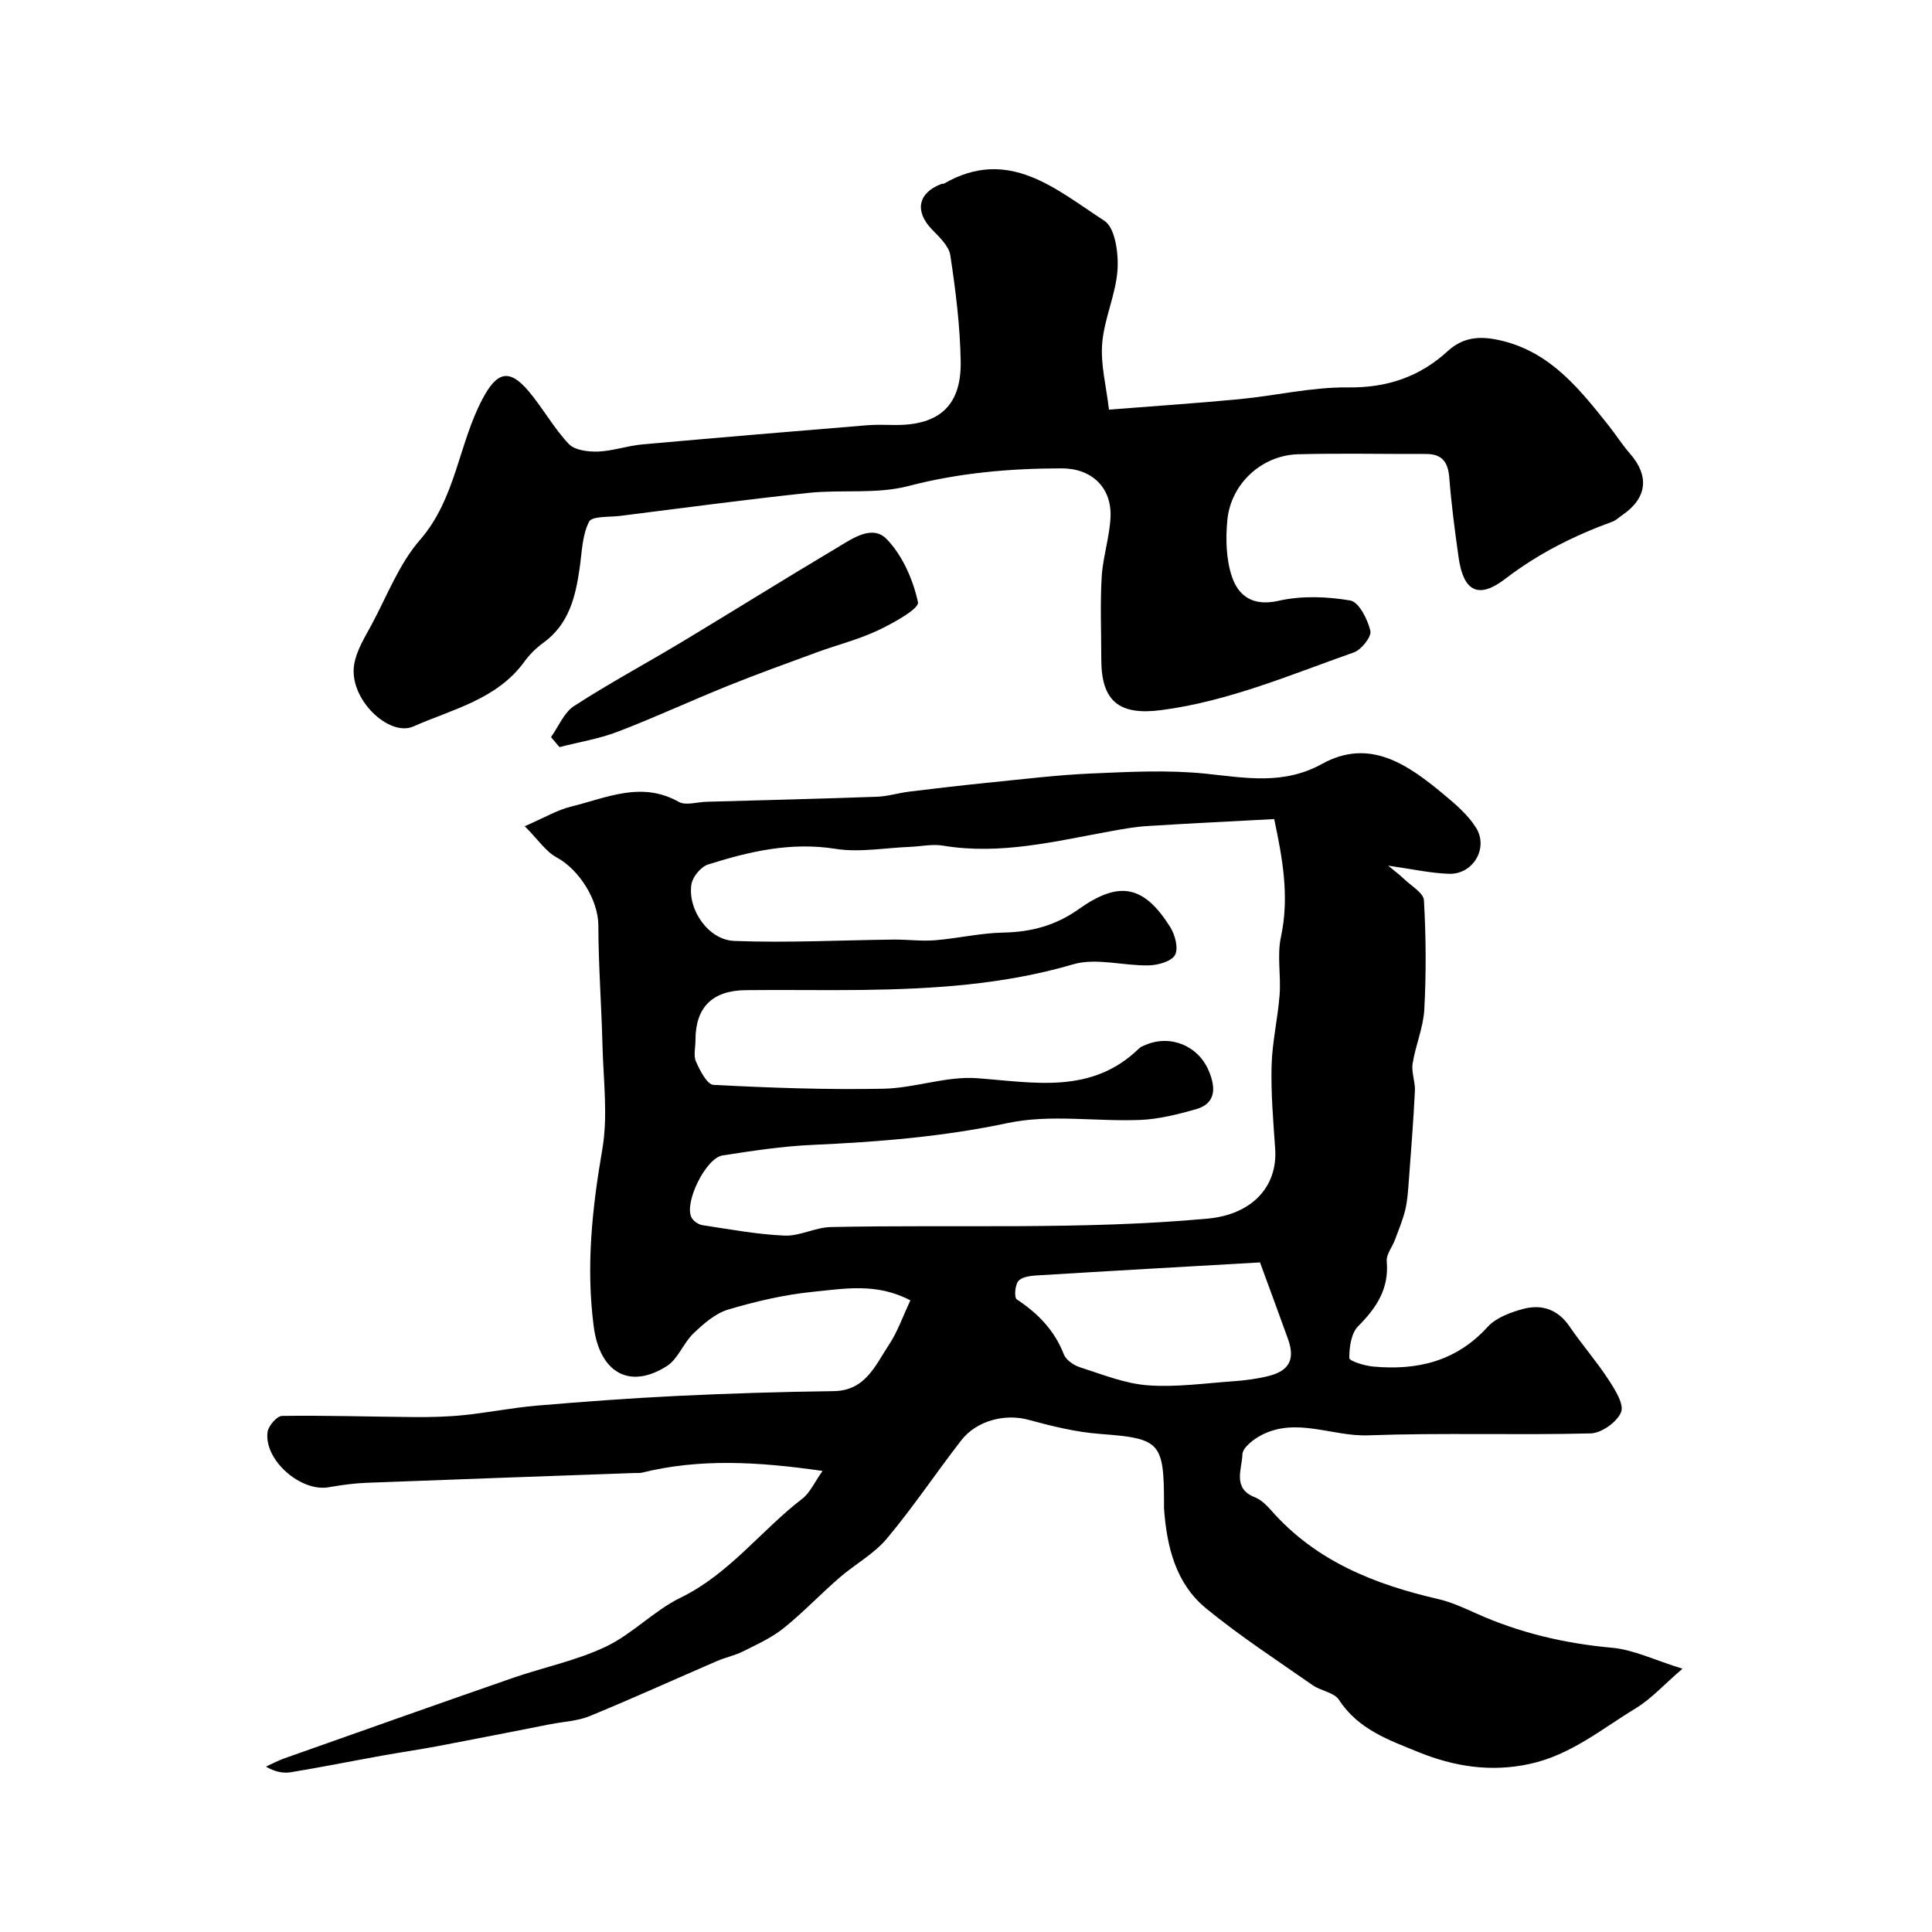
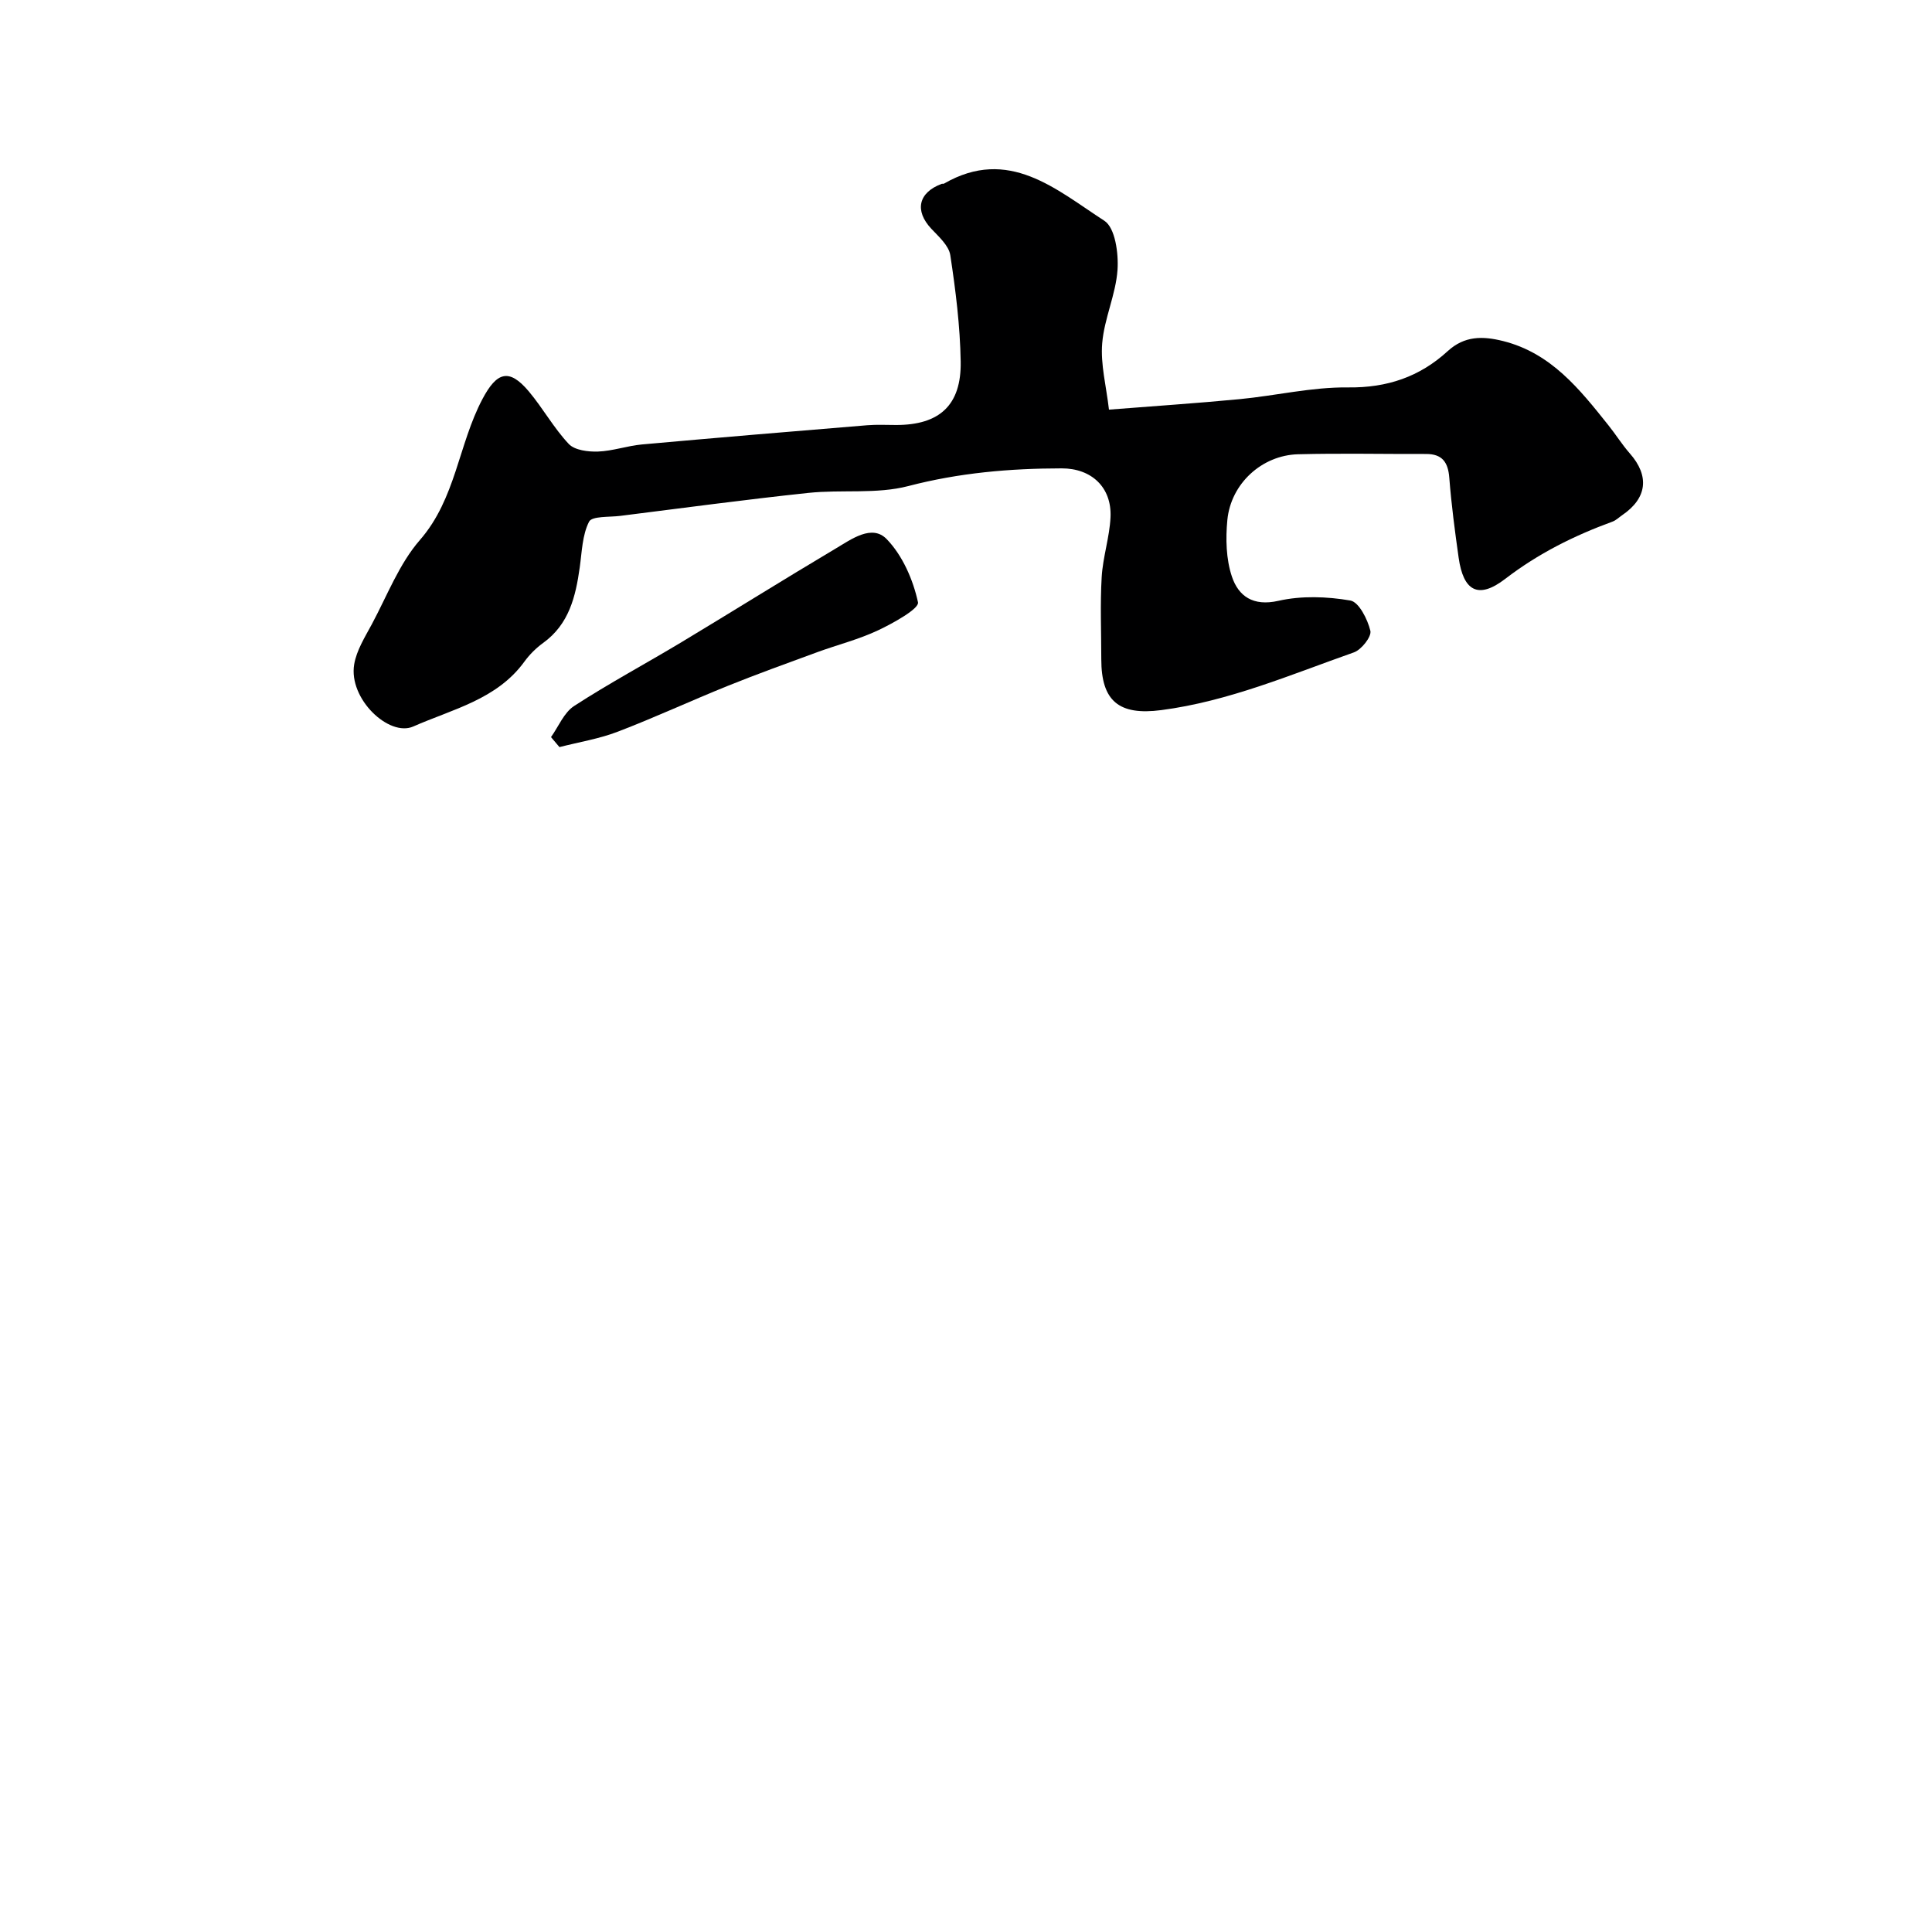
<svg xmlns="http://www.w3.org/2000/svg" enable-background="new 0 0 400 400" viewBox="0 0 400 400">
  <g fill="#000001">
-     <path d="m188.49 269.23c-7.01-3.7-13.71-2.41-20.12-1.78-5.95.59-11.89 1.98-17.64 3.69-2.66.8-5.09 2.95-7.18 4.95-2.08 1.99-3.16 5.26-5.47 6.73-7.78 4.97-13.91 1.3-15.15-8.14-1.63-12.39-.34-24.47 1.77-36.71 1.2-6.96.22-14.31.04-21.47-.21-8.31-.84-16.62-.86-24.94-.01-5.13-3.89-11.5-8.69-14.08-2.17-1.17-3.69-3.54-6.55-6.42 4.09-1.77 6.72-3.36 9.58-4.06 7.32-1.79 14.57-5.35 22.31-.98 1.44.81 3.78.03 5.71-.02 11.76-.33 23.53-.62 35.29-1.04 2.27-.08 4.5-.79 6.77-1.07 5.54-.68 11.08-1.32 16.64-1.88 7.02-.7 14.03-1.57 21.07-1.87 7.86-.34 15.82-.76 23.61.04 8.28.86 16.1 2.39 24.11-2.03 9.86-5.45 17.79.18 25.13 6.28 2.47 2.05 5.05 4.26 6.73 6.93 2.65 4.22-.61 9.7-5.56 9.55-3.88-.12-7.74-1-12.64-1.69 1.35 1.12 2.4 1.89 3.33 2.79 1.47 1.42 4 2.85 4.09 4.39.43 7.5.48 15.05.08 22.56-.2 3.77-1.82 7.45-2.42 11.23-.29 1.82.57 3.8.47 5.68-.31 6.25-.8 12.5-1.27 18.75-.15 1.96-.27 3.95-.72 5.84-.51 2.12-1.37 4.16-2.13 6.21-.56 1.51-1.84 3.04-1.71 4.47.5 5.69-2.11 9.61-5.92 13.44-1.45 1.45-1.84 4.36-1.83 6.59 0 .62 3.16 1.6 4.93 1.76 9.09.84 17.2-1.05 23.71-8.21 1.72-1.9 4.68-2.99 7.27-3.7 3.85-1.05 7.24.02 9.68 3.6 2.58 3.77 5.61 7.24 8.1 11.06 1.33 2.04 3.25 5.08 2.57 6.71-.84 2.04-4.04 4.32-6.28 4.38-15.36.39-30.75-.16-46.09.4-7.39.27-14.78-3.8-22.04-.07-1.66.85-3.95 2.62-3.98 4.02-.08 3.02-2.16 7.04 2.61 8.89 1.31.51 2.45 1.69 3.42 2.78 9.22 10.46 21.39 15.26 34.55 18.29 2.67.62 5.23 1.8 7.75 2.93 8.99 4.05 18.36 6.25 28.2 7.14 4.5.41 8.84 2.57 14.58 4.34-3.82 3.28-6.47 6.25-9.72 8.22-7.04 4.27-13.42 9.65-21.9 11.49-8.11 1.77-15.7.53-23.02-2.44-6.1-2.48-12.51-4.7-16.47-10.82-1-1.55-3.76-1.85-5.49-3.06-7.42-5.19-15.04-10.15-22.03-15.88-6.31-5.17-8.14-12.79-8.71-20.66-.02-.33 0-.67 0-1-.01-12.86-.83-13.52-13.35-14.47-4.98-.38-9.94-1.62-14.78-2.93-4.73-1.28-10.64.11-13.87 4.29-5.21 6.71-9.94 13.82-15.39 20.32-2.68 3.2-6.62 5.32-9.83 8.11-3.92 3.4-7.51 7.2-11.55 10.44-2.48 1.99-5.49 3.35-8.36 4.79-1.72.86-3.66 1.25-5.44 2.02-8.78 3.79-17.49 7.75-26.34 11.39-2.51 1.03-5.39 1.14-8.1 1.67-7.66 1.5-15.32 3.03-22.99 4.48-4 .76-8.03 1.34-12.03 2.06-6.25 1.13-12.48 2.38-18.74 3.41-1.64.27-3.38-.1-5.17-1.16 1.24-.56 2.45-1.22 3.73-1.68 15.76-5.58 31.52-11.17 47.32-16.66 6.43-2.23 13.24-3.6 19.33-6.5 5.52-2.63 9.98-7.47 15.49-10.15 10.07-4.91 16.61-13.89 25.18-20.48 1.59-1.22 2.48-3.34 4.19-5.75-13.57-1.95-25.5-2.58-37.4.36-.48.12-1 .05-1.5.07-18.52.67-37.05 1.31-55.57 2.03-2.6.1-5.21.47-7.78.92-5.82 1.01-13.45-5.68-12.65-11.47.18-1.26 1.94-3.28 2.99-3.3 9.17-.13 18.34.17 27.51.24 3.39.02 6.79-.06 10.16-.41 5.04-.52 10.04-1.53 15.08-1.96 9.68-.82 19.38-1.54 29.09-2.01 10.78-.52 21.56-.85 32.35-.99 6.57-.08 8.62-5.28 11.42-9.53 1.78-2.64 2.85-5.78 4.49-9.26zm75.32-99.65c-9.02.49-17.69.9-26.35 1.45-2.43.15-4.86.59-7.26 1.02-11.56 2.09-23.03 5.02-34.97 3.03-2.23-.37-4.61.17-6.92.26-5.12.2-10.37 1.19-15.34.4-9.23-1.46-17.83.54-26.38 3.25-1.48.47-3.2 2.55-3.44 4.1-.8 5.23 3.5 11.51 8.87 11.72 10.97.43 21.98-.16 32.97-.28 2.87-.03 5.76.37 8.6.14 4.73-.38 9.41-1.5 14.13-1.59 5.77-.11 10.84-1.46 15.6-4.84 8.43-5.99 13.51-4.96 18.97 3.71 1 1.6 1.74 4.42.98 5.77-.75 1.35-3.53 2.11-5.44 2.15-5.23.12-10.86-1.62-15.63-.22-14.4 4.22-29.04 5.12-43.84 5.31-8 .1-16-.06-23.99.04-6.95.09-10.38 3.6-10.38 10.35 0 1.5-.45 3.2.11 4.45.82 1.84 2.29 4.74 3.61 4.81 11.7.61 23.44 1.03 35.16.8 6.5-.12 13.05-2.65 19.43-2.18 11.9.88 23.74 3.41 33.58-6.21.33-.32.84-.48 1.29-.68 5.14-2.2 10.94.14 13.13 5.45 1.39 3.36 1.56 6.69-2.8 7.9-3.74 1.04-7.61 2.03-11.45 2.18-9.14.37-18.62-1.22-27.39.64-13.45 2.85-26.89 3.92-40.51 4.53-6.2.28-12.4 1.23-18.55 2.18-3.46.53-7.98 9.75-6.45 12.81.37.75 1.42 1.49 2.25 1.62 5.66.86 11.33 1.92 17.03 2.17 3.15.13 6.36-1.7 9.56-1.77 26.01-.56 52.03.64 78.06-1.75 9.14-.84 14.51-6.61 13.96-14.46-.4-5.75-.89-11.52-.74-17.26.13-4.88 1.29-9.73 1.66-14.62.3-3.98-.55-8.13.27-11.96 1.83-8.47.27-16.54-1.39-24.42zm-2.94 91.79c-15.23.87-30.85 1.75-46.47 2.71-1.26.08-2.97.36-3.6 1.19-.67.89-.84 3.38-.29 3.75 4.38 2.89 7.8 6.39 9.75 11.39.45 1.17 2.05 2.26 3.34 2.67 4.61 1.47 9.25 3.37 13.99 3.73 5.88.45 11.87-.43 17.81-.84 2.26-.16 4.54-.46 6.75-.96 4.73-1.06 6.06-3.41 4.52-7.77-1.75-4.89-3.56-9.74-5.8-15.87z" />
-     <path d="m229.6 84.81c9.07-.72 18.07-1.31 27.05-2.17 7.5-.72 14.98-2.52 22.45-2.43 8.11.1 14.83-2.2 20.63-7.51 3.49-3.2 7.26-3.14 11.47-2.09 9.95 2.5 15.85 9.97 21.8 17.43 1.53 1.91 2.83 4.01 4.44 5.84 4.11 4.67 3.59 9.25-1.57 12.77-.67.46-1.29 1.08-2.03 1.35-7.96 2.91-15.35 6.59-22.2 11.85-5.62 4.32-8.67 2.47-9.64-4.36-.78-5.51-1.51-11.03-1.94-16.58-.25-3.24-1.48-4.93-4.82-4.92-8.83.03-17.66-.17-26.49.06-7.49.2-13.91 6.07-14.64 13.61-.37 3.86-.27 8.09.94 11.71 1.36 4.05 4.37 6.22 9.65 5.02 4.76-1.08 10.03-.89 14.87-.06 1.77.3 3.58 3.89 4.15 6.27.29 1.2-1.85 3.92-3.41 4.47-13.09 4.61-25.93 10.13-39.87 11.95-8.76 1.15-12.43-1.85-12.43-10.53 0-5.66-.25-11.34.08-16.99.24-4.16 1.63-8.25 1.83-12.4.29-6.24-3.98-10.14-10.11-10.13-10.73.01-21.23.92-31.74 3.66-6.58 1.72-13.82.69-20.71 1.42-13.01 1.38-25.98 3.13-38.97 4.76-2.24.28-5.82.01-6.43 1.2-1.41 2.76-1.48 6.25-1.93 9.46-.85 6.04-2.2 11.75-7.56 15.63-1.47 1.06-2.82 2.4-3.89 3.87-5.69 7.86-14.94 9.87-23.01 13.44-5.01 2.22-13.44-5.71-12.24-12.86.49-2.92 2.24-5.67 3.68-8.36 3.16-5.9 5.63-12.45 9.93-17.39 7.45-8.55 7.96-19.77 12.95-29.19 2.95-5.57 5.48-6.46 9.59-1.58 2.93 3.49 5.17 7.59 8.28 10.89 1.23 1.3 4.01 1.64 6.05 1.57 3.04-.11 6.04-1.19 9.09-1.47 15.55-1.4 31.11-2.7 46.67-3.98 1.99-.16 4-.05 5.99-.05 8.93 0 13.49-4.08 13.34-13.12-.12-7.36-1.04-14.74-2.15-22.03-.3-1.99-2.39-3.84-3.94-5.49-3.49-3.73-2.69-7.47 2.14-9.28.15-.06.36.02.49-.05 13.39-7.74 23.25 1.25 33.21 7.69 2.24 1.45 2.95 6.75 2.72 10.16-.35 5.11-2.75 10.07-3.17 15.19-.37 4.38.84 8.88 1.4 13.75z" />
+     <path d="m229.6 84.81c9.07-.72 18.07-1.31 27.05-2.17 7.5-.72 14.98-2.52 22.45-2.43 8.11.1 14.83-2.2 20.63-7.51 3.49-3.2 7.26-3.14 11.47-2.09 9.95 2.5 15.85 9.97 21.8 17.43 1.53 1.91 2.83 4.01 4.44 5.84 4.11 4.67 3.59 9.25-1.57 12.77-.67.46-1.29 1.08-2.03 1.35-7.96 2.91-15.35 6.59-22.2 11.85-5.62 4.32-8.67 2.47-9.64-4.36-.78-5.51-1.51-11.03-1.94-16.58-.25-3.24-1.48-4.93-4.82-4.92-8.83.03-17.66-.17-26.49.06-7.49.2-13.91 6.07-14.64 13.61-.37 3.86-.27 8.09.94 11.71 1.36 4.05 4.37 6.22 9.65 5.02 4.76-1.08 10.03-.89 14.87-.06 1.77.3 3.58 3.89 4.15 6.27.29 1.2-1.85 3.92-3.41 4.47-13.09 4.61-25.93 10.13-39.87 11.95-8.76 1.15-12.43-1.85-12.43-10.53 0-5.66-.25-11.34.08-16.99.24-4.16 1.63-8.25 1.83-12.4.29-6.24-3.98-10.14-10.11-10.13-10.73.01-21.23.92-31.74 3.66-6.58 1.72-13.82.69-20.71 1.42-13.01 1.38-25.98 3.13-38.97 4.76-2.24.28-5.82.01-6.43 1.2-1.41 2.76-1.48 6.25-1.93 9.46-.85 6.04-2.2 11.75-7.56 15.63-1.47 1.06-2.82 2.4-3.89 3.87-5.69 7.86-14.94 9.87-23.01 13.44-5.01 2.22-13.44-5.71-12.24-12.86.49-2.92 2.24-5.67 3.68-8.36 3.16-5.9 5.63-12.45 9.93-17.39 7.45-8.55 7.96-19.77 12.95-29.19 2.95-5.57 5.48-6.46 9.59-1.58 2.93 3.49 5.17 7.59 8.28 10.89 1.23 1.3 4.01 1.64 6.05 1.57 3.04-.11 6.04-1.19 9.09-1.47 15.55-1.4 31.11-2.7 46.67-3.98 1.99-.16 4-.05 5.99-.05 8.93 0 13.49-4.08 13.34-13.12-.12-7.36-1.04-14.74-2.15-22.03-.3-1.99-2.39-3.84-3.94-5.49-3.49-3.73-2.69-7.47 2.14-9.28.15-.06.36.02.49-.05 13.39-7.74 23.25 1.25 33.21 7.69 2.24 1.45 2.95 6.75 2.72 10.16-.35 5.11-2.75 10.07-3.17 15.19-.37 4.38.84 8.88 1.4 13.75" />
    <path d="m114.08 152.61c1.56-2.19 2.68-5.07 4.78-6.44 7.23-4.69 14.84-8.77 22.23-13.21 10.67-6.42 21.23-13.03 31.93-19.39 3.25-1.93 7.51-5.09 10.55-1.96 3.29 3.39 5.48 8.42 6.49 13.09.28 1.31-5.09 4.3-8.22 5.78-4.03 1.91-8.44 3.01-12.65 4.55-6.19 2.27-12.4 4.51-18.51 6.97-7.64 3.08-15.12 6.56-22.81 9.5-3.86 1.48-8.02 2.14-12.04 3.18-.59-.68-1.17-1.38-1.75-2.07z" />
  </g>
</svg>